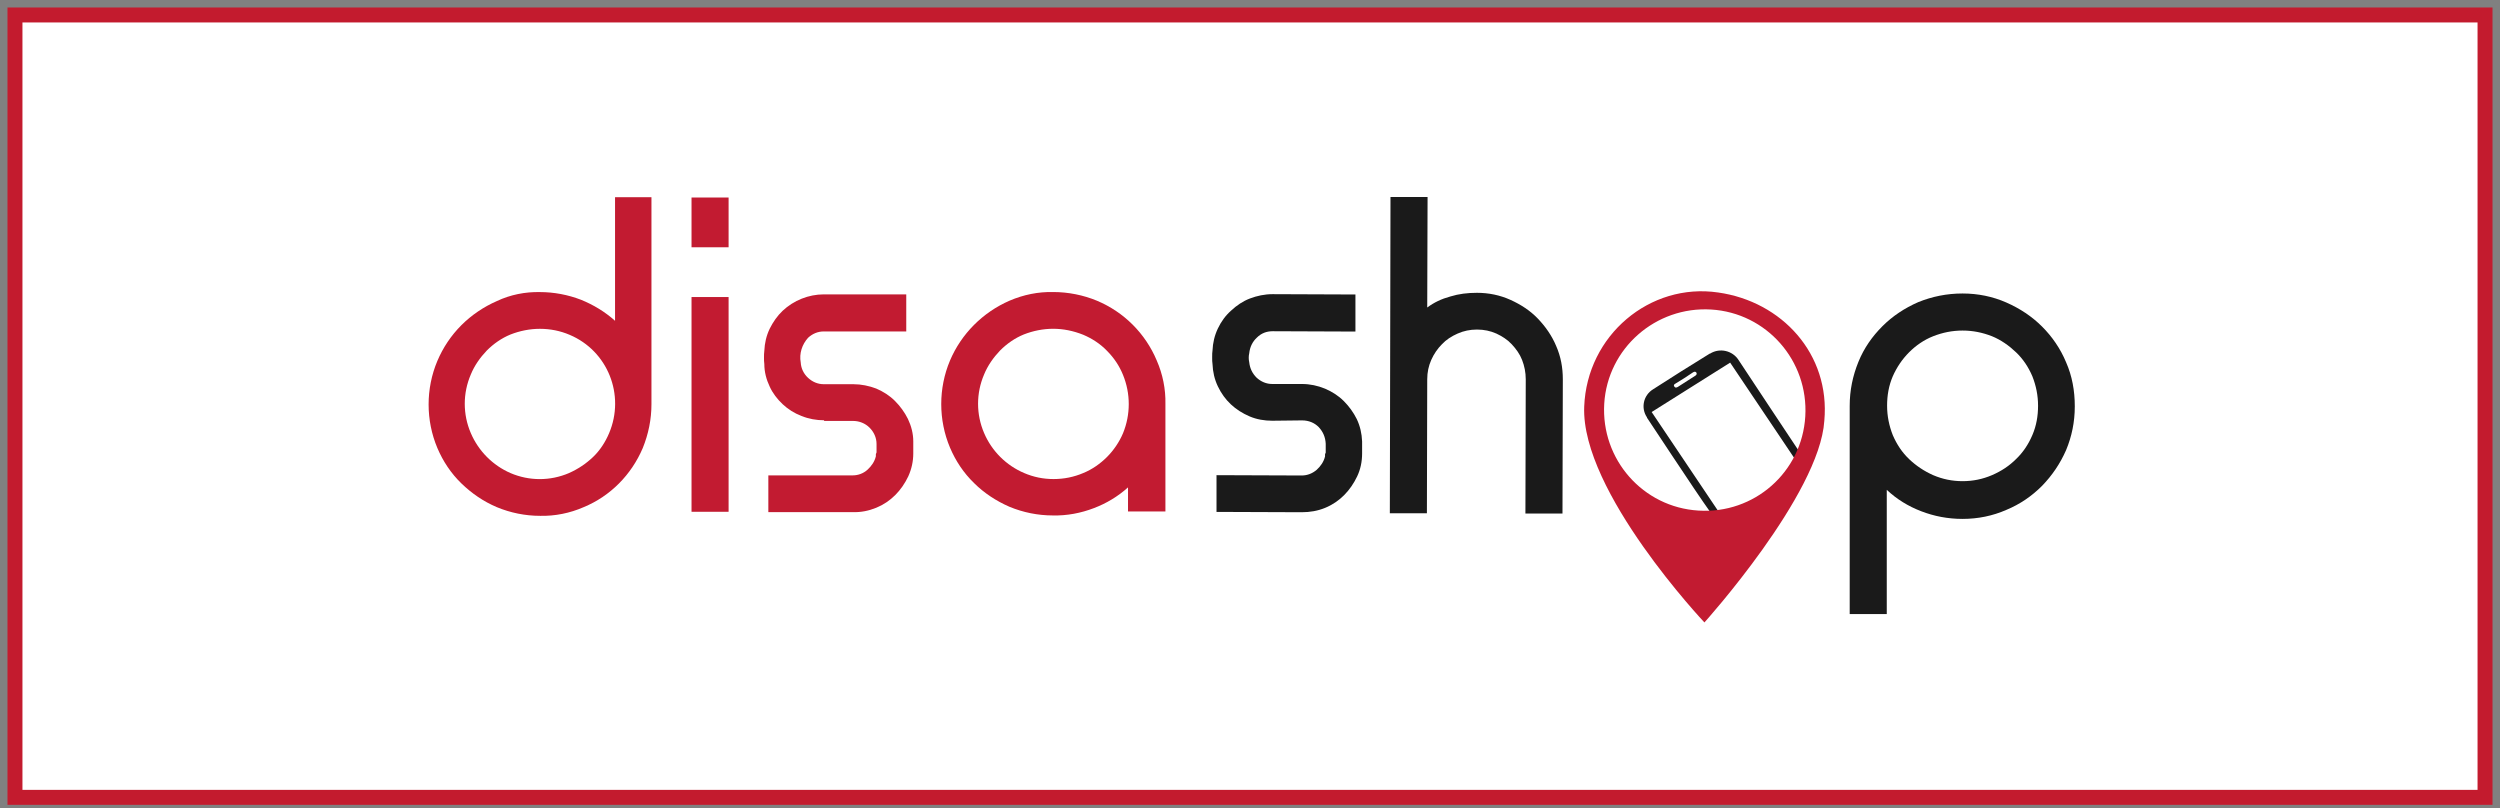
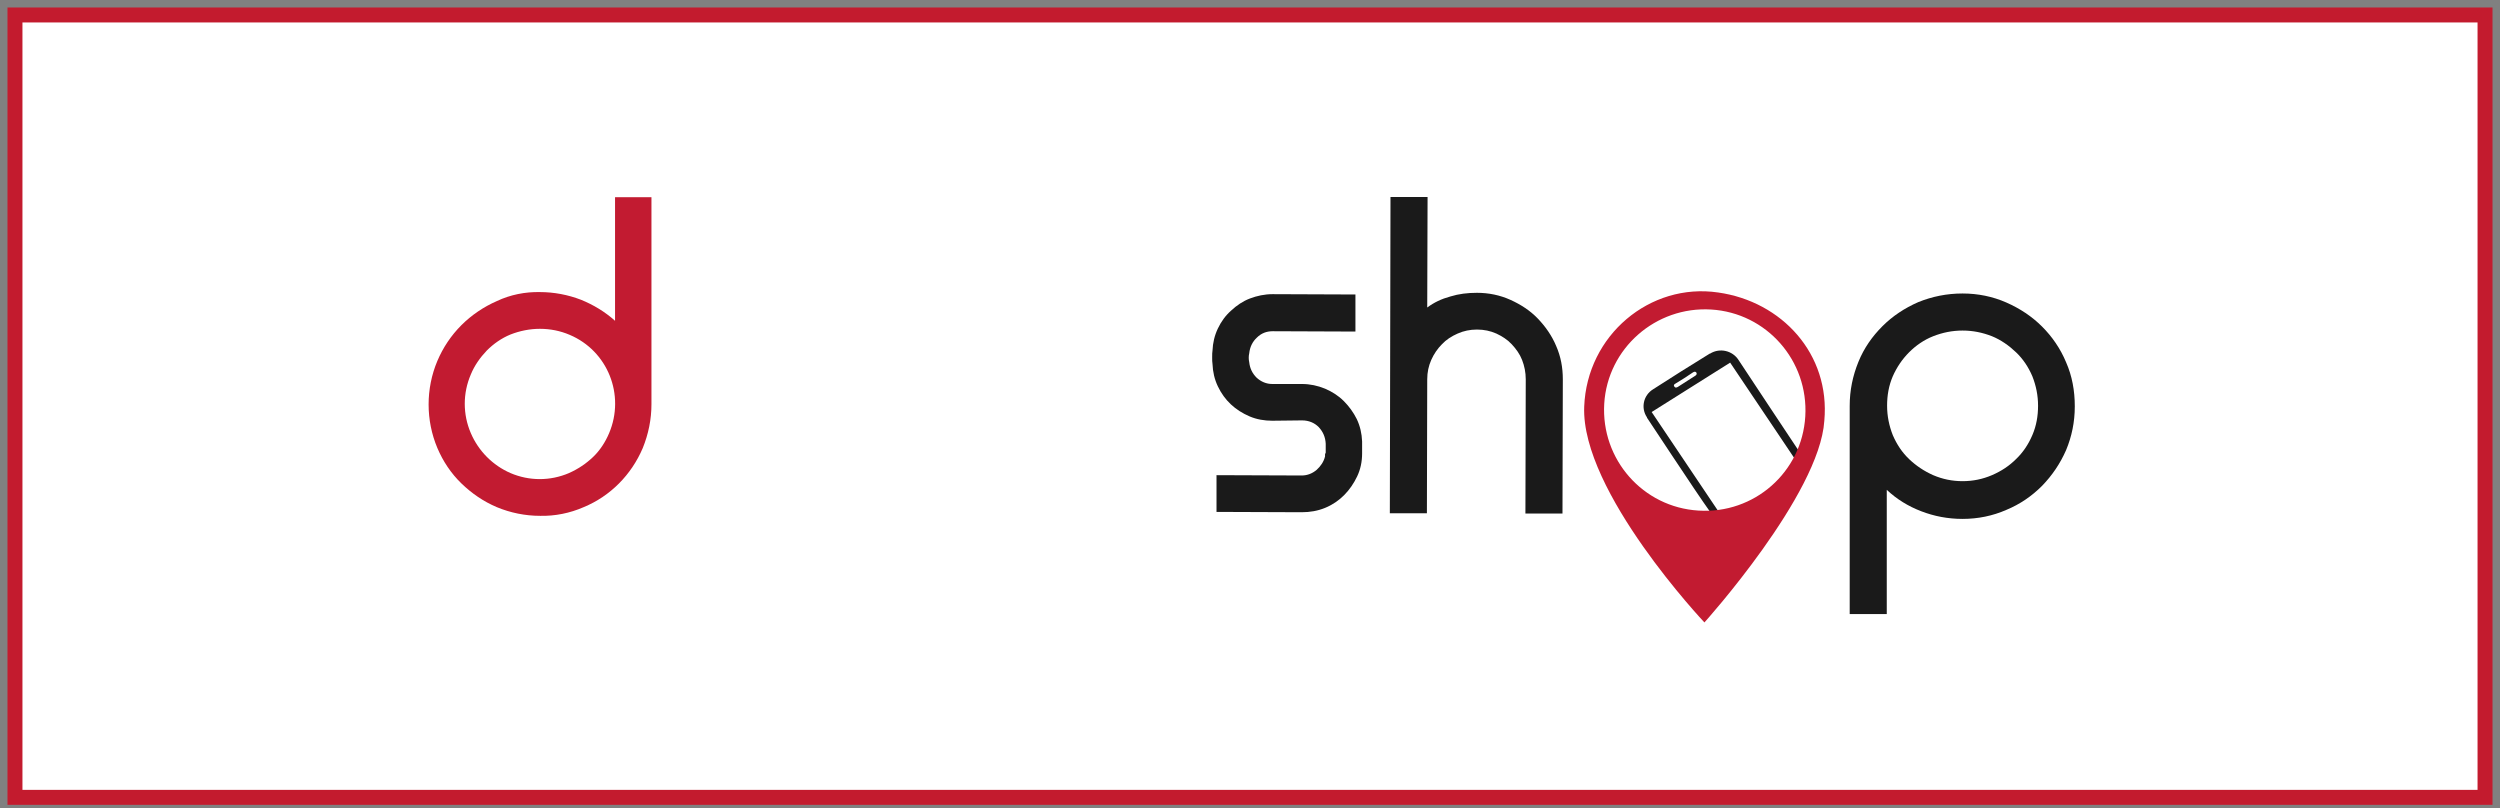
<svg xmlns="http://www.w3.org/2000/svg" width="167" height="54" viewBox="0 0 167 54" fill="none">
  <rect x="0" y="0" width="167" height="54" fill="#808080" stroke="none" />
  <path d="M166 1H1V53.263H166V1Z" fill="white" stroke="#C31B2E" stroke-miterlimit="10" />
  <path d="M120.125 30.068C118.786 28.038 117.448 26.052 116.132 24.044C115.73 23.42 114.882 23.219 114.235 23.62C114.235 23.62 114.235 23.62 114.213 23.62C112.941 24.401 111.67 25.204 110.421 26.008C109.774 26.409 109.595 27.257 110.019 27.881C110.019 27.881 110.019 27.881 110.019 27.904C111.067 29.488 112.116 31.072 113.164 32.633C114.213 34.195 114.124 33.994 115.172 35.556C115.172 35.556 117.068 35.333 117.782 34.886C118.385 34.507 118.429 33.771 119.032 33.369L119.411 33.682C120.058 33.325 120.281 32.522 119.924 31.897C119.902 31.852 119.857 31.808 119.835 31.763C119.612 31.473 120.883 31.205 120.125 30.068ZM111.915 25.628C112.317 25.383 112.718 25.137 113.098 24.87C113.187 24.825 113.254 24.803 113.321 24.892C113.365 24.981 113.321 25.048 113.254 25.093L112.071 25.851C111.982 25.896 111.915 25.918 111.848 25.829C111.781 25.74 111.826 25.673 111.915 25.628ZM120.415 31.428L115.172 34.73L110.331 27.524L115.574 24.223L120.415 31.428Z" fill="#1A1A1A" />
  <path d="M84.988 28.105C84.453 28.105 83.94 28.015 83.471 27.814C83.003 27.614 82.579 27.346 82.222 27.011C81.865 26.677 81.575 26.275 81.352 25.807C81.129 25.338 81.017 24.848 80.995 24.312C80.973 24.201 80.973 24.044 80.973 23.866C80.973 23.687 80.973 23.531 80.995 23.42C81.017 22.907 81.129 22.416 81.352 21.947C81.575 21.479 81.865 21.077 82.244 20.743C82.601 20.408 83.025 20.118 83.493 19.94C83.962 19.761 84.475 19.65 85.01 19.65L90.543 19.672V22.148L85.01 22.126C84.609 22.126 84.252 22.26 83.962 22.55C83.672 22.817 83.493 23.174 83.449 23.598C83.404 23.799 83.404 24 83.449 24.201C83.493 24.602 83.65 24.937 83.94 25.227C84.23 25.494 84.587 25.651 84.988 25.651H86.974C87.509 25.651 88.022 25.762 88.513 25.963C88.981 26.164 89.405 26.431 89.762 26.788C90.119 27.145 90.409 27.547 90.632 27.993C90.855 28.462 90.967 28.952 90.989 29.488V30.291C90.989 30.849 90.878 31.362 90.655 31.83C90.431 32.298 90.141 32.722 89.784 33.079C89.428 33.436 89.004 33.726 88.513 33.927C88.022 34.128 87.509 34.217 86.951 34.217L81.263 34.195V31.741L86.951 31.763C87.331 31.763 87.665 31.629 87.955 31.384C88.223 31.139 88.424 30.849 88.513 30.491V30.38C88.513 30.335 88.513 30.313 88.535 30.291C88.558 30.268 88.558 30.224 88.558 30.201V29.644C88.535 29.198 88.379 28.841 88.089 28.528C87.799 28.238 87.42 28.082 86.974 28.082L84.988 28.105Z" fill="#1A1A1A" />
  <path d="M98.663 19.56C99.444 19.56 100.203 19.716 100.894 20.029C101.586 20.341 102.21 20.743 102.723 21.278C103.237 21.814 103.66 22.416 103.95 23.107C104.263 23.821 104.397 24.558 104.397 25.338L104.374 34.306H101.898L101.92 25.338C101.92 24.87 101.831 24.446 101.675 24.044C101.519 23.643 101.273 23.308 100.983 22.996C100.693 22.684 100.336 22.46 99.957 22.282C99.556 22.104 99.132 22.014 98.663 22.014C98.195 22.014 97.771 22.104 97.37 22.282C96.968 22.46 96.611 22.684 96.321 22.996C96.031 23.286 95.785 23.643 95.607 24.044C95.429 24.446 95.339 24.87 95.339 25.338L95.317 34.284H92.841L92.885 13.158H95.362L95.339 20.542C95.785 20.207 96.299 19.962 96.879 19.806C97.459 19.627 98.039 19.56 98.663 19.56Z" fill="#1A1A1A" />
  <path d="M114.77 19.538C110.22 18.869 106.003 22.394 105.825 27.168C105.602 32.834 113.856 41.579 113.856 41.579C113.856 41.579 121.552 33.035 121.865 28.105C122.266 23.643 119.031 20.14 114.77 19.538ZM113.454 34.106C109.751 33.883 106.94 30.692 107.163 26.967C107.386 23.264 110.599 20.453 114.302 20.676C118.005 20.899 120.816 24.089 120.593 27.815C120.37 31.54 117.18 34.351 113.454 34.106Z" fill="#C21B31" />
  <path d="M131.1 19.605C132.126 19.605 133.108 19.806 134.022 20.207C134.937 20.609 135.74 21.144 136.409 21.814C137.079 22.483 137.636 23.286 138.015 24.201C138.417 25.115 138.596 26.097 138.596 27.145C138.596 28.194 138.395 29.153 138.015 30.068C137.614 30.982 137.079 31.763 136.409 32.455C135.718 33.146 134.937 33.682 134.022 34.061C133.108 34.462 132.126 34.663 131.1 34.663C130.118 34.663 129.204 34.485 128.334 34.15C127.464 33.816 126.705 33.347 126.036 32.722V41.021H123.56V27.123C123.56 26.074 123.76 25.115 124.14 24.178C124.519 23.241 125.077 22.46 125.746 21.791C126.415 21.122 127.218 20.587 128.133 20.185C129.07 19.806 130.051 19.605 131.1 19.605ZM131.1 22.081C130.408 22.081 129.761 22.215 129.137 22.46C128.512 22.706 127.977 23.085 127.53 23.531C127.062 24 126.705 24.535 126.437 25.137C126.17 25.762 126.058 26.409 126.058 27.101C126.058 27.792 126.192 28.439 126.437 29.064C126.705 29.688 127.062 30.224 127.53 30.67C127.999 31.116 128.534 31.473 129.137 31.741C129.761 32.008 130.408 32.142 131.1 32.142C131.791 32.142 132.438 32.008 133.063 31.741C133.688 31.473 134.223 31.116 134.669 30.67C135.138 30.224 135.495 29.688 135.762 29.064C136.03 28.439 136.142 27.792 136.142 27.101C136.142 26.409 136.008 25.762 135.762 25.137C135.495 24.513 135.138 23.977 134.669 23.531C134.201 23.085 133.665 22.706 133.063 22.46C132.438 22.215 131.791 22.081 131.1 22.081Z" fill="#1A1A1A" />
  <path d="M36.066 19.511C37.003 19.511 37.94 19.689 38.81 20.024C39.635 20.359 40.416 20.827 41.085 21.43V13.175H43.517V27.007C43.517 28.011 43.316 28.992 42.937 29.929C42.178 31.714 40.773 33.141 38.988 33.878C38.073 34.279 37.069 34.48 36.088 34.458C35.084 34.458 34.102 34.257 33.188 33.878C32.295 33.498 31.515 32.963 30.823 32.294C30.132 31.625 29.596 30.821 29.217 29.929C28.436 28.077 28.436 25.958 29.217 24.107C29.596 23.214 30.132 22.411 30.823 21.72C31.492 21.05 32.318 20.492 33.188 20.113C34.08 19.689 35.084 19.489 36.066 19.511ZM36.066 21.965C35.396 21.965 34.727 22.099 34.102 22.344C33.5 22.59 32.965 22.969 32.519 23.415C32.072 23.883 31.693 24.419 31.448 25.021C30.912 26.27 30.912 27.676 31.448 28.925C31.961 30.13 32.92 31.089 34.102 31.602C35.352 32.138 36.757 32.138 38.007 31.602C38.609 31.334 39.144 30.977 39.613 30.531C40.081 30.085 40.438 29.527 40.684 28.947C41.777 26.382 40.594 23.437 38.051 22.366C37.426 22.099 36.757 21.965 36.066 21.965Z" fill="#C21B31" />
-   <path d="M46.194 13.194H48.67V16.518H46.194V13.194ZM46.194 19.842H48.67V34.187H46.194V19.842Z" fill="#C21B31" />
-   <path d="M55.05 28.074C54.537 28.074 54.024 27.985 53.533 27.784C53.065 27.606 52.641 27.338 52.284 27.003C51.927 26.669 51.615 26.267 51.414 25.821C51.191 25.353 51.057 24.84 51.057 24.326C51.035 24.17 51.035 24.036 51.035 23.88C51.035 23.724 51.035 23.59 51.057 23.434C51.079 22.921 51.191 22.43 51.414 21.962C51.637 21.515 51.927 21.092 52.284 20.757C53.02 20.065 54.024 19.664 55.028 19.664H60.538V22.14H55.028C54.626 22.14 54.269 22.296 53.979 22.564C53.578 23.01 53.377 23.613 53.489 24.215C53.511 24.616 53.689 24.973 53.979 25.241C54.269 25.509 54.626 25.665 55.028 25.665H57.013C57.526 25.665 58.062 25.776 58.53 25.955C58.999 26.156 59.423 26.423 59.78 26.78C60.136 27.137 60.427 27.539 60.65 27.985C60.873 28.453 61.007 28.966 61.007 29.48V30.283C61.007 30.818 60.895 31.331 60.672 31.822C60.449 32.291 60.159 32.714 59.802 33.071C59.445 33.428 59.021 33.718 58.53 33.919C58.039 34.12 57.504 34.231 56.969 34.209H51.325V31.755H56.969C57.326 31.755 57.683 31.621 57.95 31.376C58.218 31.131 58.419 30.84 58.508 30.483V30.372C58.508 30.327 58.508 30.305 58.53 30.283C58.553 30.238 58.553 30.216 58.553 30.194V29.658C58.553 29.234 58.374 28.855 58.084 28.565C57.794 28.275 57.393 28.119 56.991 28.119H55.05V28.074Z" fill="#C21B31" />
-   <path d="M70.354 19.508C71.358 19.508 72.362 19.709 73.276 20.088C75.083 20.846 76.511 22.274 77.27 24.081C77.671 24.996 77.872 26 77.85 26.981V34.164H75.351V32.558C74.682 33.161 73.901 33.629 73.076 33.941C72.206 34.276 71.269 34.455 70.332 34.432C69.328 34.432 68.346 34.231 67.431 33.852C66.561 33.473 65.736 32.938 65.067 32.268C64.375 31.599 63.84 30.796 63.461 29.904C62.68 28.052 62.68 25.933 63.461 24.081C64.219 22.296 65.647 20.869 67.431 20.088C68.368 19.686 69.35 19.485 70.354 19.508ZM70.354 21.962C69.685 21.962 69.015 22.096 68.391 22.341C67.788 22.586 67.253 22.966 66.807 23.412C66.361 23.88 65.981 24.416 65.736 25.018C65.201 26.267 65.201 27.673 65.736 28.922C66.249 30.127 67.208 31.086 68.413 31.599C69.038 31.867 69.685 32.001 70.376 32.001C71.068 32.001 71.737 31.867 72.362 31.599C72.964 31.354 73.499 30.974 73.946 30.528C74.392 30.082 74.771 29.524 75.016 28.944C75.529 27.695 75.529 26.29 75.016 25.04C74.771 24.438 74.414 23.903 73.946 23.434C73.499 22.966 72.942 22.609 72.362 22.363C71.692 22.096 71.023 21.962 70.354 21.962Z" fill="#C21B31" />
</svg>